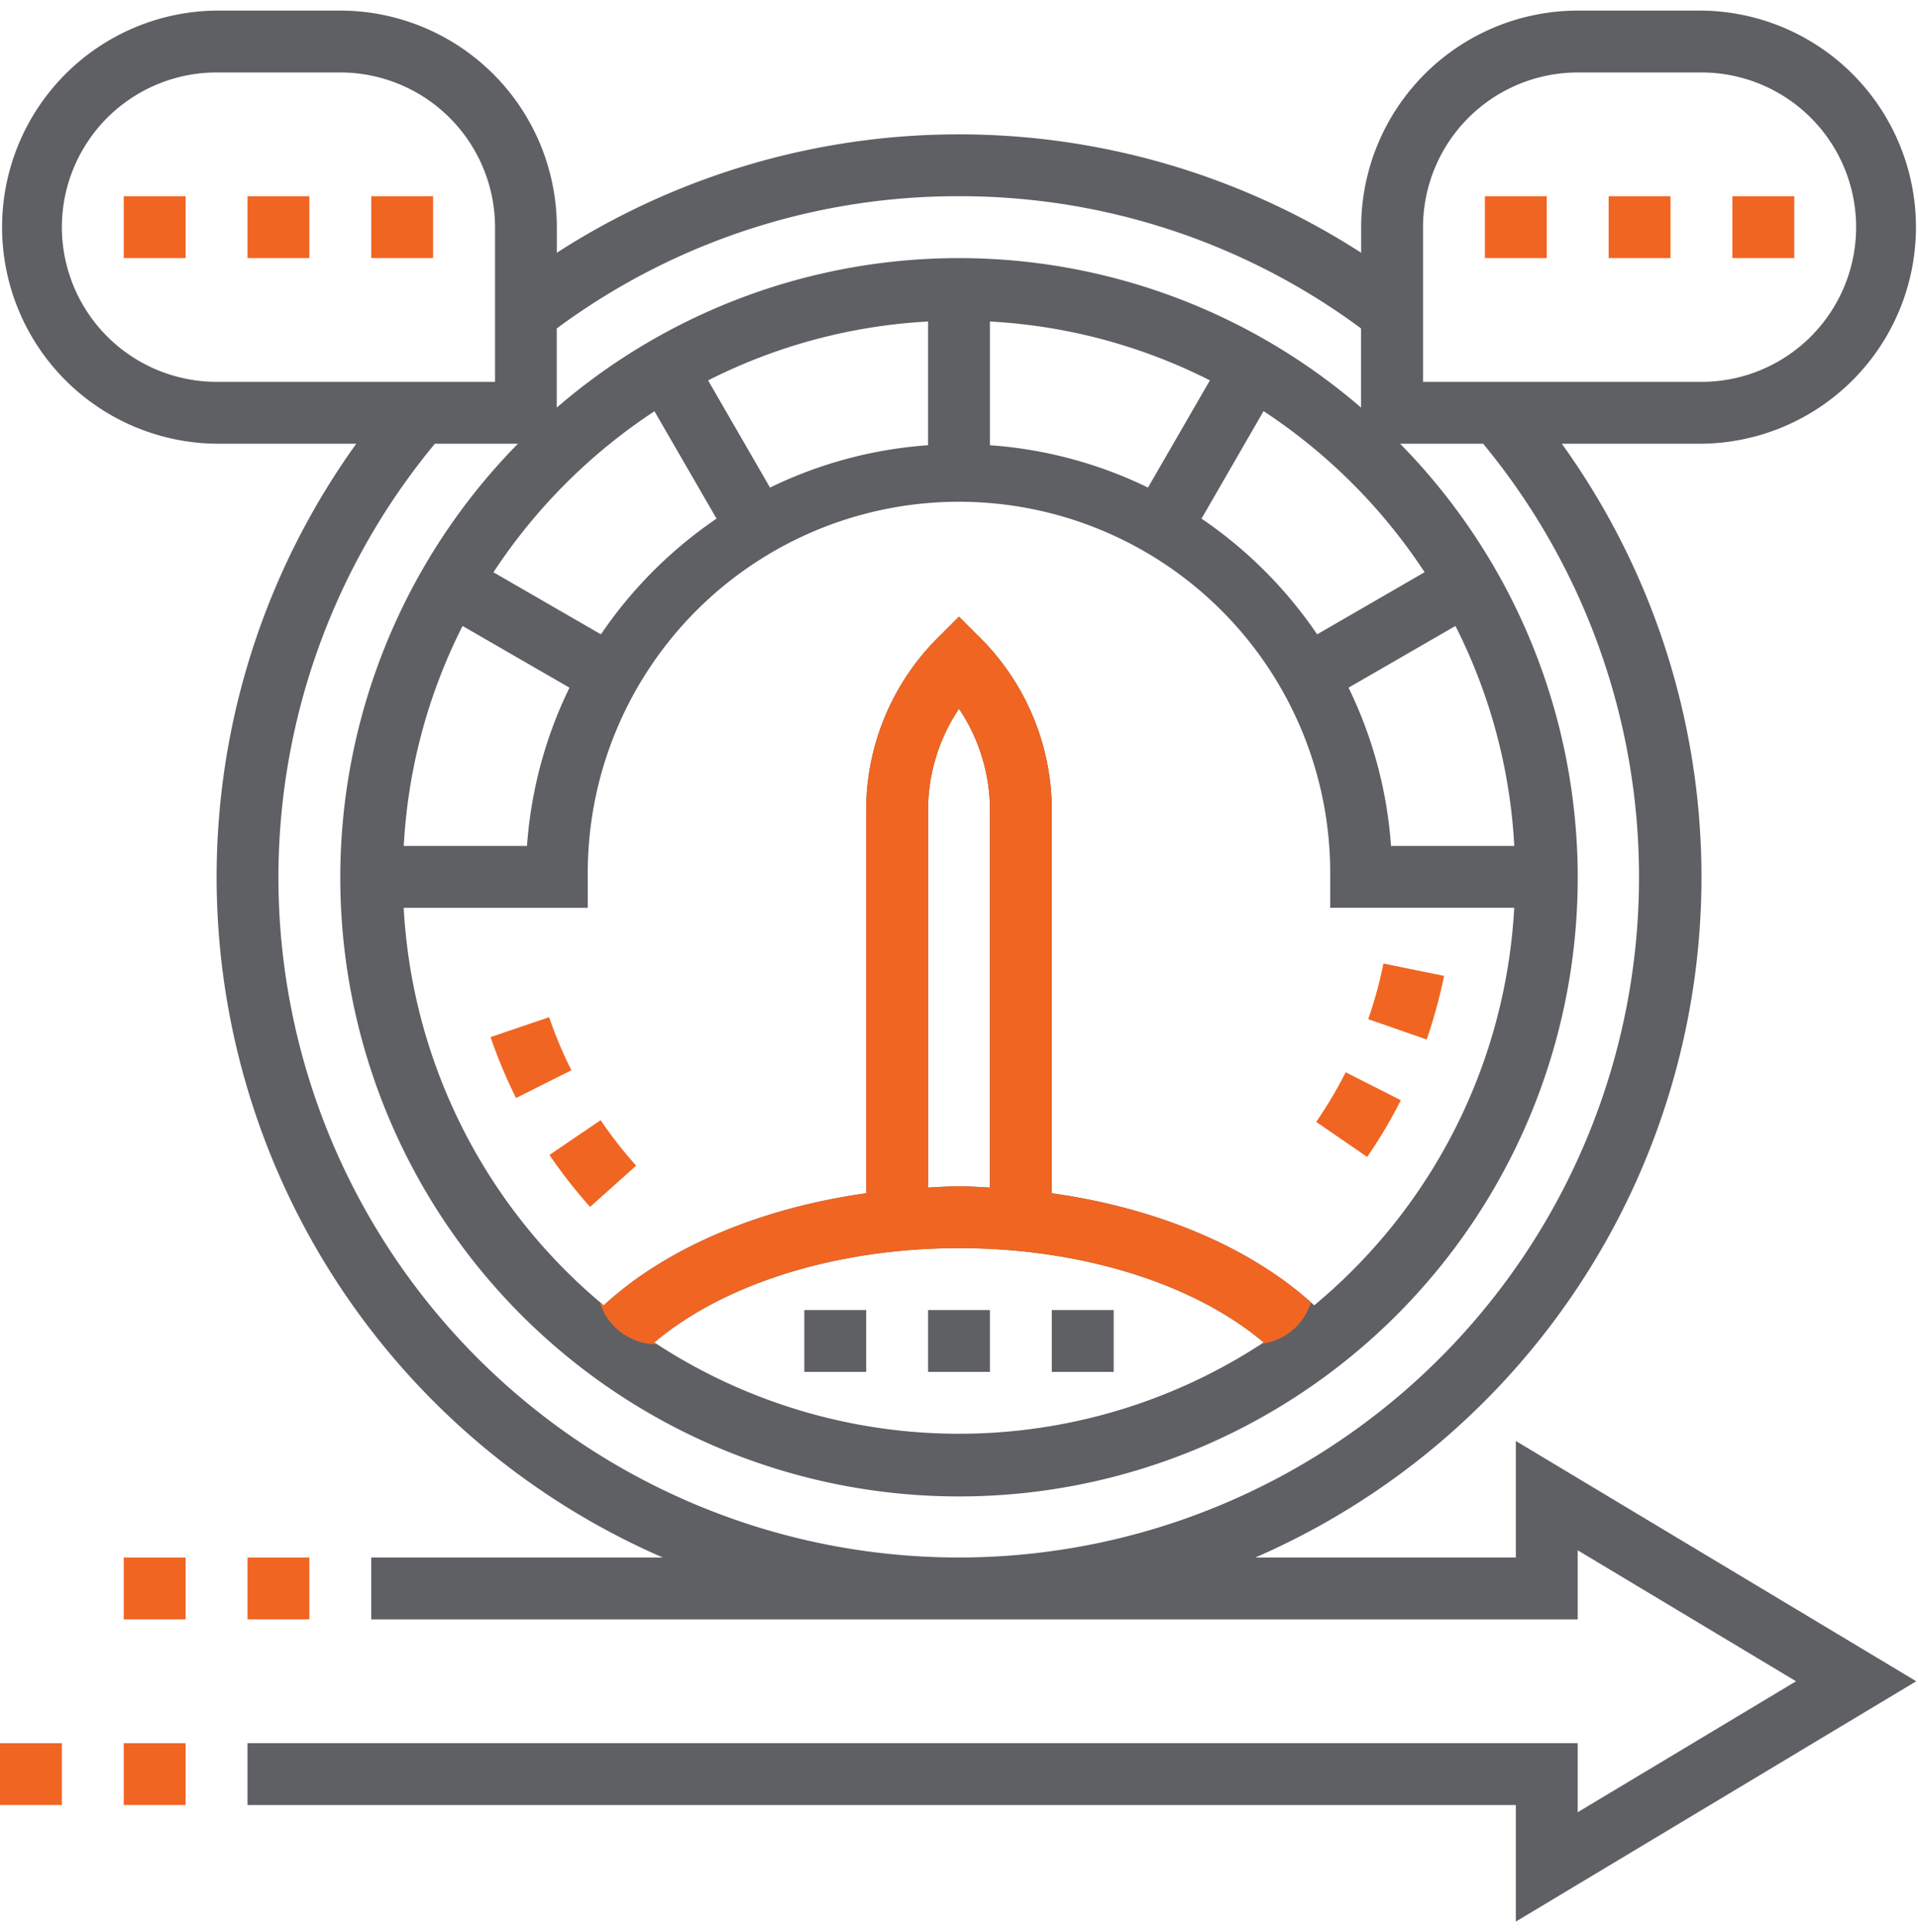
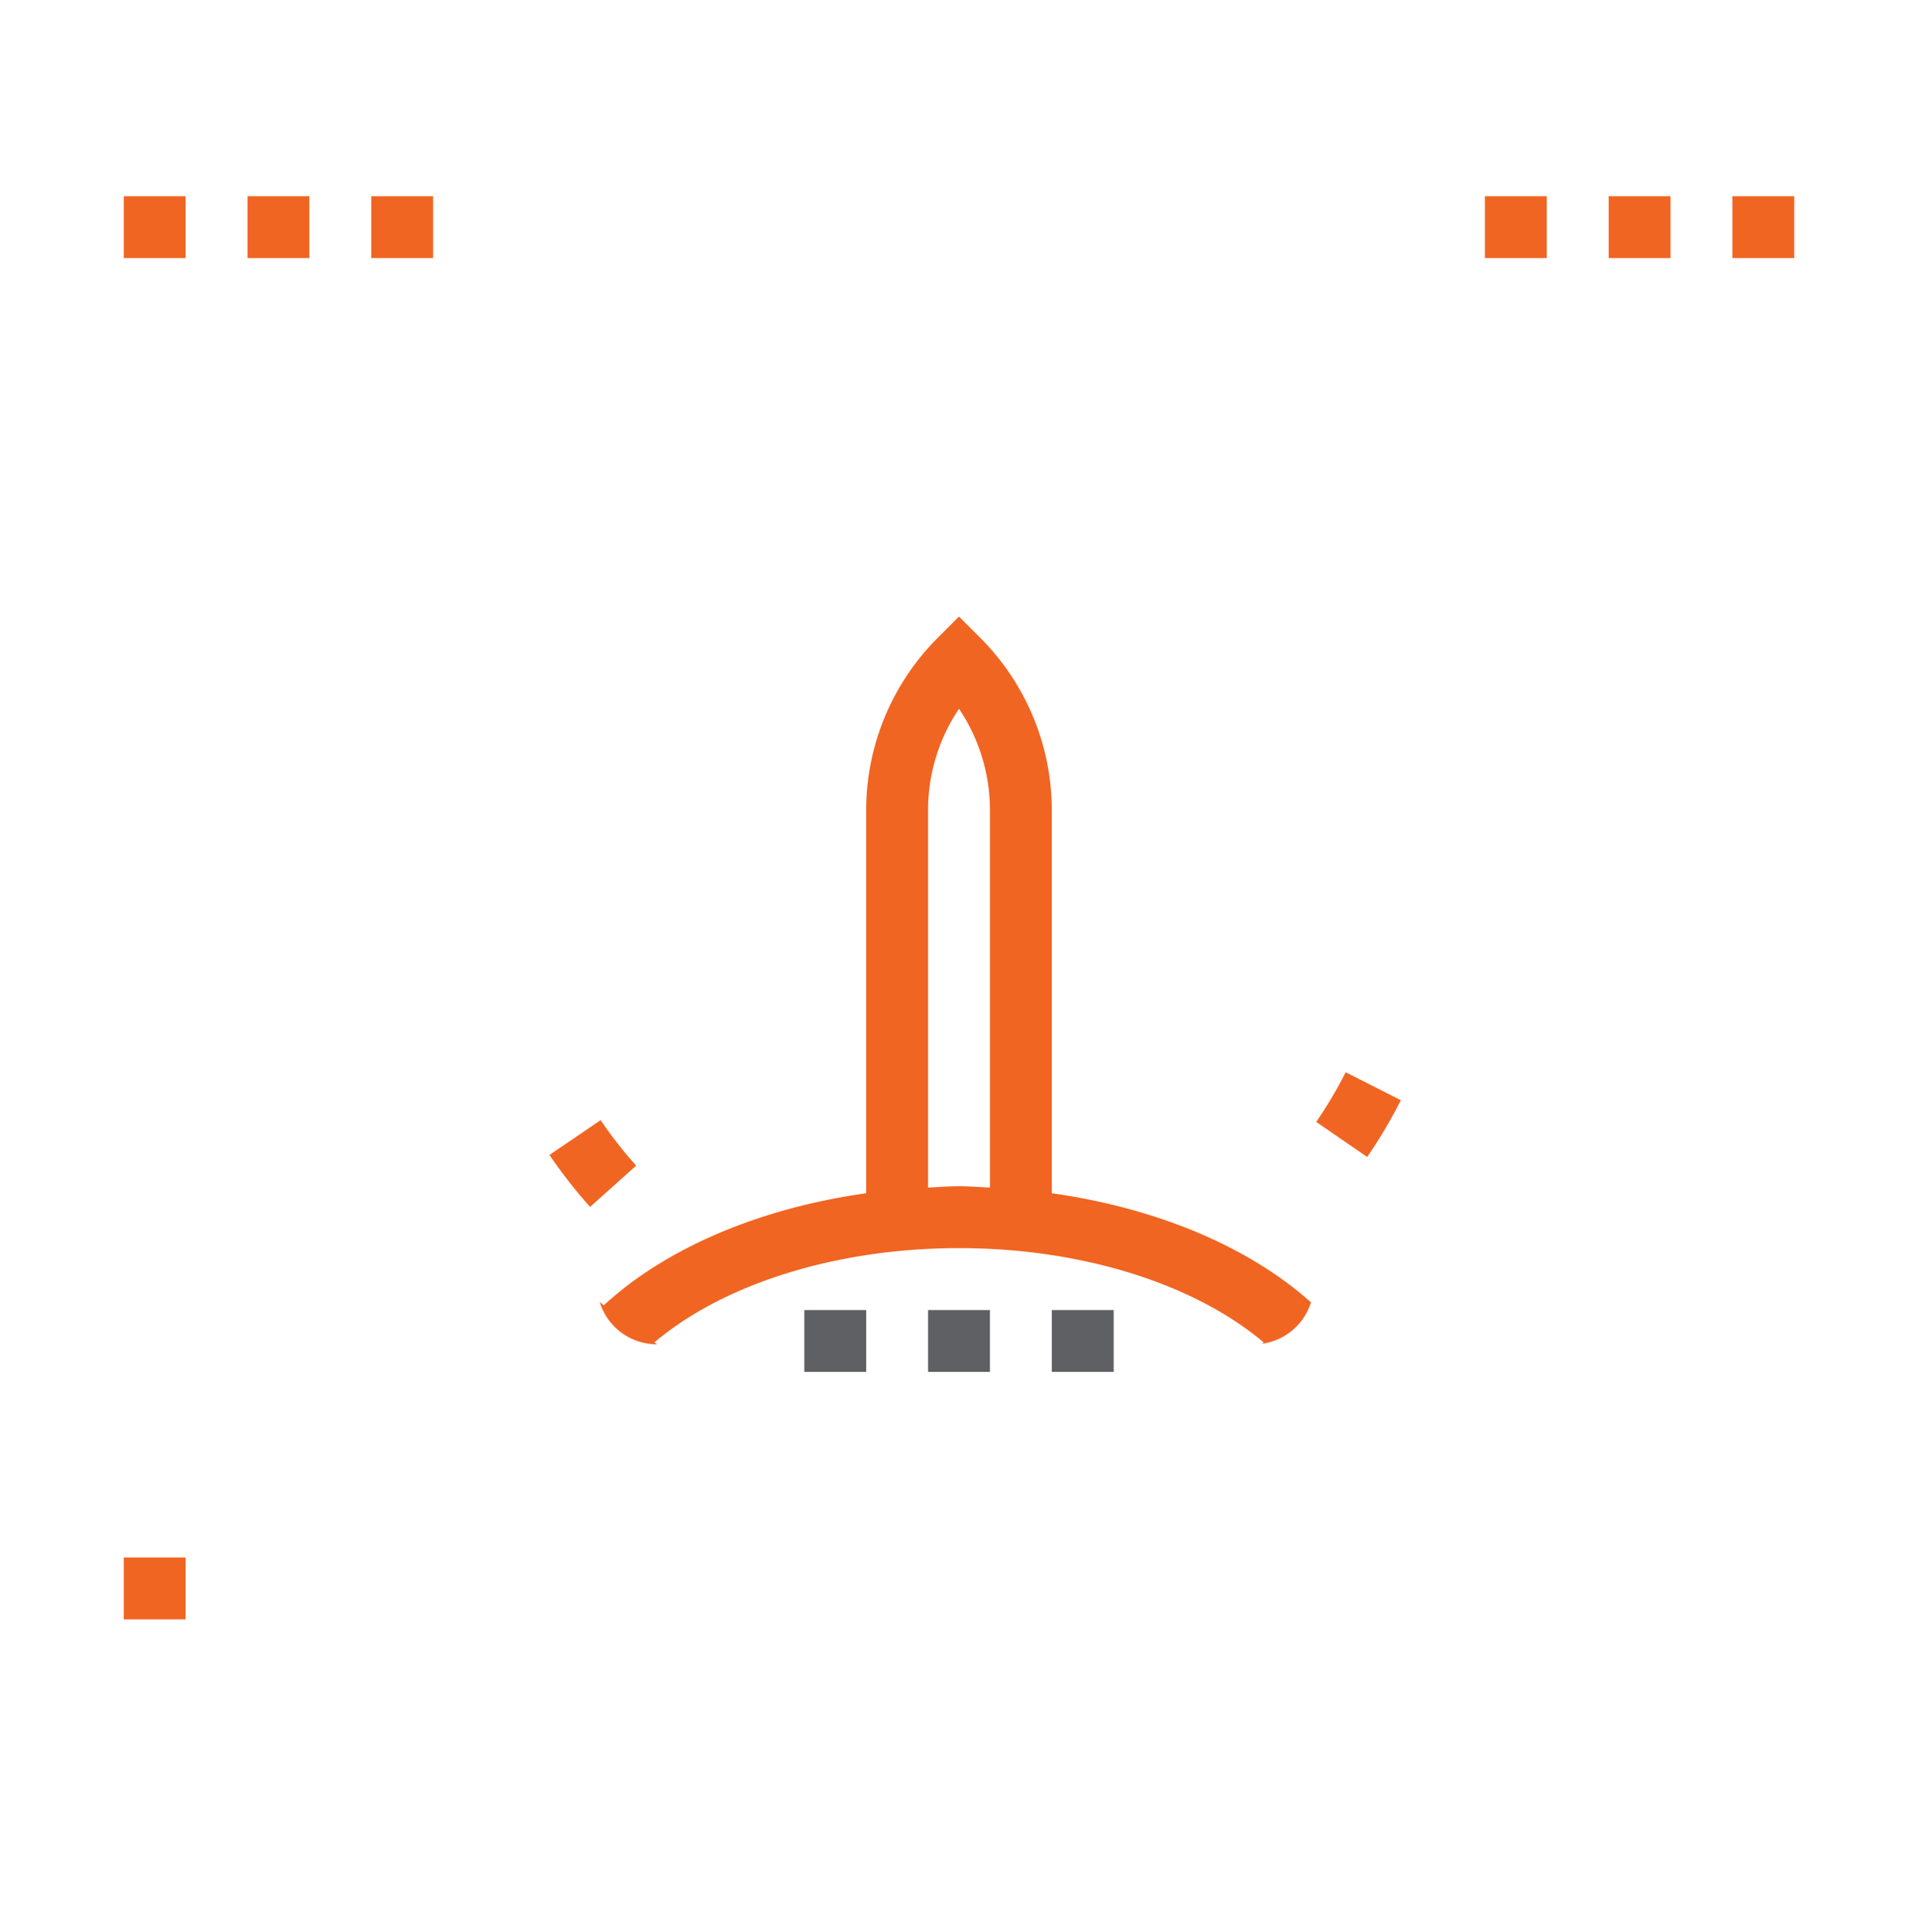
<svg xmlns="http://www.w3.org/2000/svg" width="93.975" height="94.66" viewBox="0 0 96.362 96">
  <defs>
    <clipPath id="clip-path">
      <path id="Rectangle_1" data-name="Rectangle 1" d="M19,0h0A17,17,0,0,1,36,17V35a3,3,0,0,1-3,3H3a3,3,0,0,1-3-3V19A19,19,0,0,1,19,0Z" transform="translate(520 533)" fill="#f16522" />
    </clipPath>
  </defs>
  <g id="High_Scalability" data-name="High Scalability" transform="translate(-874 -323)">
    <g id="Group_39" data-name="Group 39" transform="translate(384 -181)">
-       <path id="Path_234" data-name="Path 234" d="M77.157,78.711H64.067a37.273,37.273,0,0,0,15.4-55.952h7.017A10.88,10.88,0,0,0,86.483,1H80.266a10.894,10.894,0,0,0-10.88,10.88v1.285a37.291,37.291,0,0,0-40.41,0V11.88A10.894,10.894,0,0,0,18.1,1H11.88a10.88,10.88,0,0,0,0,21.759H18.9a37.273,37.273,0,0,0,15.4,55.952H19.651V81.82H80.266V78.349l10.968,6.579L80.266,91.507V88.037H13.434v3.108H77.157V97L97.274,84.928,77.157,72.857ZM72.494,11.88a7.78,7.78,0,0,1,7.771-7.771h6.217a7.771,7.771,0,1,1,0,15.542H72.494ZM50.735,60.127c-.518-.025-1.03-.067-1.554-.067s-1.037.042-1.554.067V41.143a9.12,9.12,0,0,1,1.554-5.068,9.12,9.12,0,0,1,1.554,5.068Zm-1.554,3.042c6.152,0,11.818,1.787,15.308,4.737a27.83,27.83,0,0,1-30.615,0C37.363,64.956,43.029,63.169,49.181,63.169Zm17.846,2.874c-3.127-2.885-7.85-4.883-13.183-5.631V41.143a12.25,12.25,0,0,0-3.564-8.6l-1.1-1.1-1.1,1.1a12.253,12.253,0,0,0-3.564,8.6V60.412c-5.333.748-10.056,2.745-13.183,5.631a27.922,27.922,0,0,1-10.051-19.97H30.53V44.518a18.651,18.651,0,1,1,37.3,0v1.554h9.246A27.922,27.922,0,0,1,67.027,66.043ZM50.735,22.834V16.62a27.724,27.724,0,0,1,11.051,2.956l-3.11,5.385A21.6,21.6,0,0,0,50.735,22.834Zm-3.108,0a21.573,21.573,0,0,0-7.941,2.128l-3.11-5.385A27.731,27.731,0,0,1,47.627,16.62ZM33.88,21.126,37,26.522a21.89,21.89,0,0,0-5.808,5.813l-5.4-3.118a28.221,28.221,0,0,1,8.091-8.091ZM24.24,31.914l5.371,3.1a21.589,21.589,0,0,0-2.134,7.95H21.286A27.7,27.7,0,0,1,24.24,31.914ZM70.886,42.964a21.589,21.589,0,0,0-2.134-7.95l5.371-3.1a27.731,27.731,0,0,1,2.956,11.051ZM67.174,32.335a21.89,21.89,0,0,0-5.808-5.813l3.116-5.4a28.183,28.183,0,0,1,8.091,8.091ZM49.181,10.325a33.833,33.833,0,0,1,20.2,6.643v3.976a30.935,30.935,0,0,0-40.41,0V16.968a33.833,33.833,0,0,1,20.2-6.643ZM4.108,11.88A7.78,7.78,0,0,1,11.88,4.108H18.1a7.78,7.78,0,0,1,7.771,7.771v7.771H11.88A7.78,7.78,0,0,1,4.108,11.88Zm10.88,32.639a34.165,34.165,0,0,1,7.86-21.759h4.172a31.085,31.085,0,1,0,44.323,0h4.172A34.179,34.179,0,1,1,14.988,44.518Z" transform="translate(489 503)" fill="#5e6064" />
      <g id="Mask_Group_1" data-name="Mask Group 1" clip-path="url(#clip-path)">
        <path id="Path_250" data-name="Path 250" d="M77.157,78.711H64.067a37.273,37.273,0,0,0,15.4-55.952h7.017A10.88,10.88,0,0,0,86.483,1H80.266a10.894,10.894,0,0,0-10.88,10.88v1.285a37.291,37.291,0,0,0-40.41,0V11.88A10.894,10.894,0,0,0,18.1,1H11.88a10.88,10.88,0,0,0,0,21.759H18.9a37.273,37.273,0,0,0,15.4,55.952H19.651V81.82H80.266V78.349l10.968,6.579L80.266,91.507V88.037H13.434v3.108H77.157V97L97.274,84.928,77.157,72.857ZM72.494,11.88a7.78,7.78,0,0,1,7.771-7.771h6.217a7.771,7.771,0,1,1,0,15.542H72.494ZM50.735,60.127c-.518-.025-1.03-.067-1.554-.067s-1.037.042-1.554.067V41.143a9.12,9.12,0,0,1,1.554-5.068,9.12,9.12,0,0,1,1.554,5.068Zm-1.554,3.042c6.152,0,11.818,1.787,15.308,4.737a27.83,27.83,0,0,1-30.615,0C37.363,64.956,43.029,63.169,49.181,63.169Zm17.846,2.874c-3.127-2.885-7.85-4.883-13.183-5.631V41.143a12.25,12.25,0,0,0-3.564-8.6l-1.1-1.1-1.1,1.1a12.253,12.253,0,0,0-3.564,8.6V60.412c-5.333.748-10.056,2.745-13.183,5.631a27.922,27.922,0,0,1-10.051-19.97H30.53V44.518a18.651,18.651,0,1,1,37.3,0v1.554h9.246A27.922,27.922,0,0,1,67.027,66.043ZM50.735,22.834V16.62a27.724,27.724,0,0,1,11.051,2.956l-3.11,5.385A21.6,21.6,0,0,0,50.735,22.834Zm-3.108,0a21.573,21.573,0,0,0-7.941,2.128l-3.11-5.385A27.731,27.731,0,0,1,47.627,16.62ZM33.88,21.126,37,26.522a21.89,21.89,0,0,0-5.808,5.813l-5.4-3.118a28.221,28.221,0,0,1,8.091-8.091ZM24.24,31.914l5.371,3.1a21.589,21.589,0,0,0-2.134,7.95H21.286A27.7,27.7,0,0,1,24.24,31.914ZM70.886,42.964a21.589,21.589,0,0,0-2.134-7.95l5.371-3.1a27.731,27.731,0,0,1,2.956,11.051ZM67.174,32.335a21.89,21.89,0,0,0-5.808-5.813l3.116-5.4a28.183,28.183,0,0,1,8.091,8.091ZM49.181,10.325a33.833,33.833,0,0,1,20.2,6.643v3.976a30.935,30.935,0,0,0-40.41,0V16.968a33.833,33.833,0,0,1,20.2-6.643ZM4.108,11.88A7.78,7.78,0,0,1,11.88,4.108H18.1a7.78,7.78,0,0,1,7.771,7.771v7.771H11.88A7.78,7.78,0,0,1,4.108,11.88Zm10.88,32.639a34.165,34.165,0,0,1,7.86-21.759h4.172a31.085,31.085,0,1,0,44.323,0h4.172A34.179,34.179,0,1,1,14.988,44.518Z" transform="translate(489 503)" fill="#f16522" />
      </g>
      <path id="Path_232" data-name="Path 232" d="M5,51H8.108v3.108H5Z" transform="translate(491.217 530.711)" fill="#f16522" />
-       <path id="Path_233" data-name="Path 233" d="M9,51h3.108v3.108H9Z" transform="translate(493.434 530.711)" fill="#f16522" />
-       <path id="Path_235" data-name="Path 235" d="M5,57H8.108v3.108H5Z" transform="translate(491.217 534.037)" fill="#f16522" />
-       <path id="Path_236" data-name="Path 236" d="M1,57H4.108v3.108H1Z" transform="translate(489 534.037)" fill="#f16522" />
-       <path id="Path_237" data-name="Path 237" d="M19.8,33.535l-2.942,1a25.12,25.12,0,0,0,1.281,3.06l2.781-1.393A21.2,21.2,0,0,1,19.8,33.535Z" transform="translate(497.788 521.032)" fill="#f16522" />
+       <path id="Path_235" data-name="Path 235" d="M5,57v3.108H5Z" transform="translate(491.217 534.037)" fill="#f16522" />
      <path id="Path_238" data-name="Path 238" d="M18.761,38.612a25.272,25.272,0,0,0,2.041,2.61l2.316-2.073a21.488,21.488,0,0,1-1.786-2.285Z" transform="translate(498.844 522.876)" fill="#f16522" />
      <path id="Path_239" data-name="Path 239" d="M47.8,36.72l-2.771-1.405a21.957,21.957,0,0,1-1.481,2.495l2.561,1.761A25.006,25.006,0,0,0,47.8,36.72Z" transform="translate(512.58 522.018)" fill="#f16522" />
-       <path id="Path_240" data-name="Path 240" d="M49.041,32.42,45.993,31.8a21.382,21.382,0,0,1-.765,2.795l2.936,1.023A25.258,25.258,0,0,0,49.041,32.42Z" transform="translate(513.512 520.071)" fill="#f16522" />
      <path id="Path_241" data-name="Path 241" d="M27,43h3.108v3.108H27Z" transform="translate(503.41 526.278)" fill="#5e6064" />
      <path id="Path_242" data-name="Path 242" d="M31,43h3.108v3.108H31Z" transform="translate(505.627 526.278)" fill="#5e6064" />
      <path id="Path_243" data-name="Path 243" d="M35,43h3.108v3.108H35Z" transform="translate(507.844 526.278)" fill="#5e6064" />
      <path id="Path_244" data-name="Path 244" d="M57,7h3.108v3.108H57Z" transform="translate(520.037 506.325)" fill="#f16522" />
      <path id="Path_245" data-name="Path 245" d="M53,7h3.108v3.108H53Z" transform="translate(517.82 506.325)" fill="#f16522" />
      <path id="Path_246" data-name="Path 246" d="M49,7h3.108v3.108H49Z" transform="translate(515.603 506.325)" fill="#f16522" />
      <path id="Path_247" data-name="Path 247" d="M5,7H8.108v3.108H5Z" transform="translate(491.217 506.325)" fill="#f16522" />
      <path id="Path_248" data-name="Path 248" d="M9,7h3.108v3.108H9Z" transform="translate(493.434 506.325)" fill="#f16522" />
      <path id="Path_249" data-name="Path 249" d="M13,7h3.108v3.108H13Z" transform="translate(495.651 506.325)" fill="#f16522" />
    </g>
  </g>
</svg>